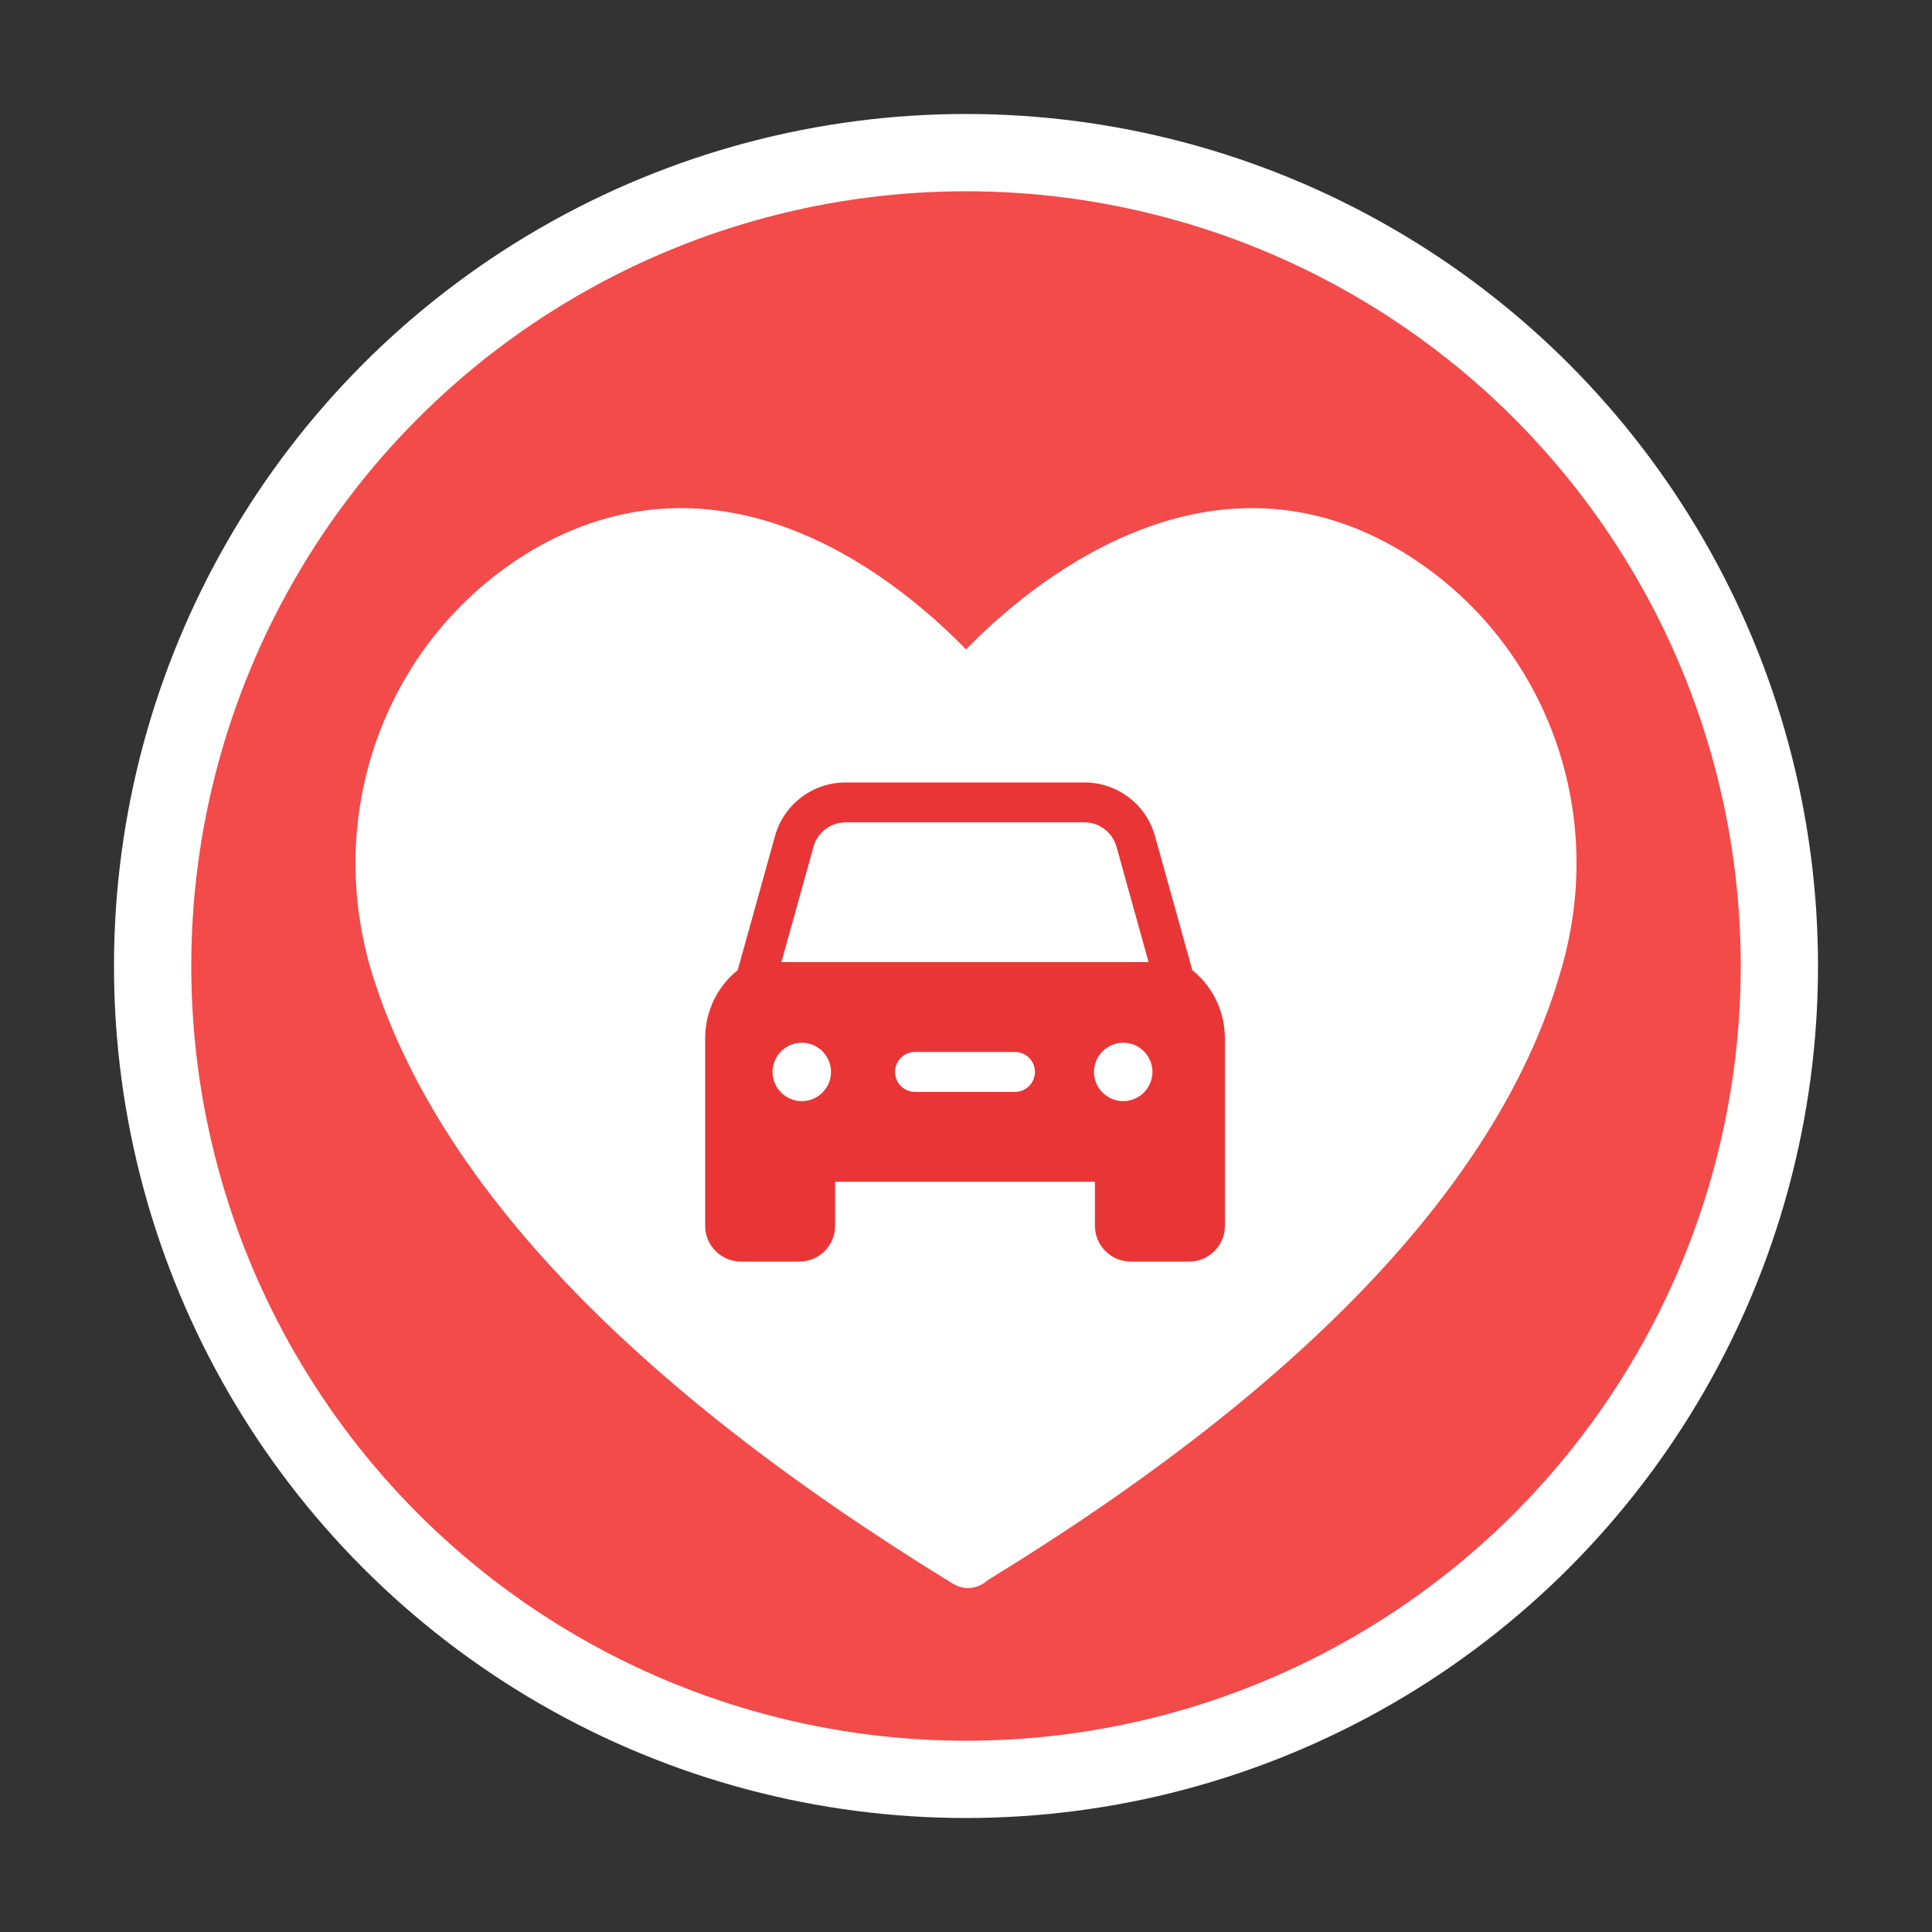
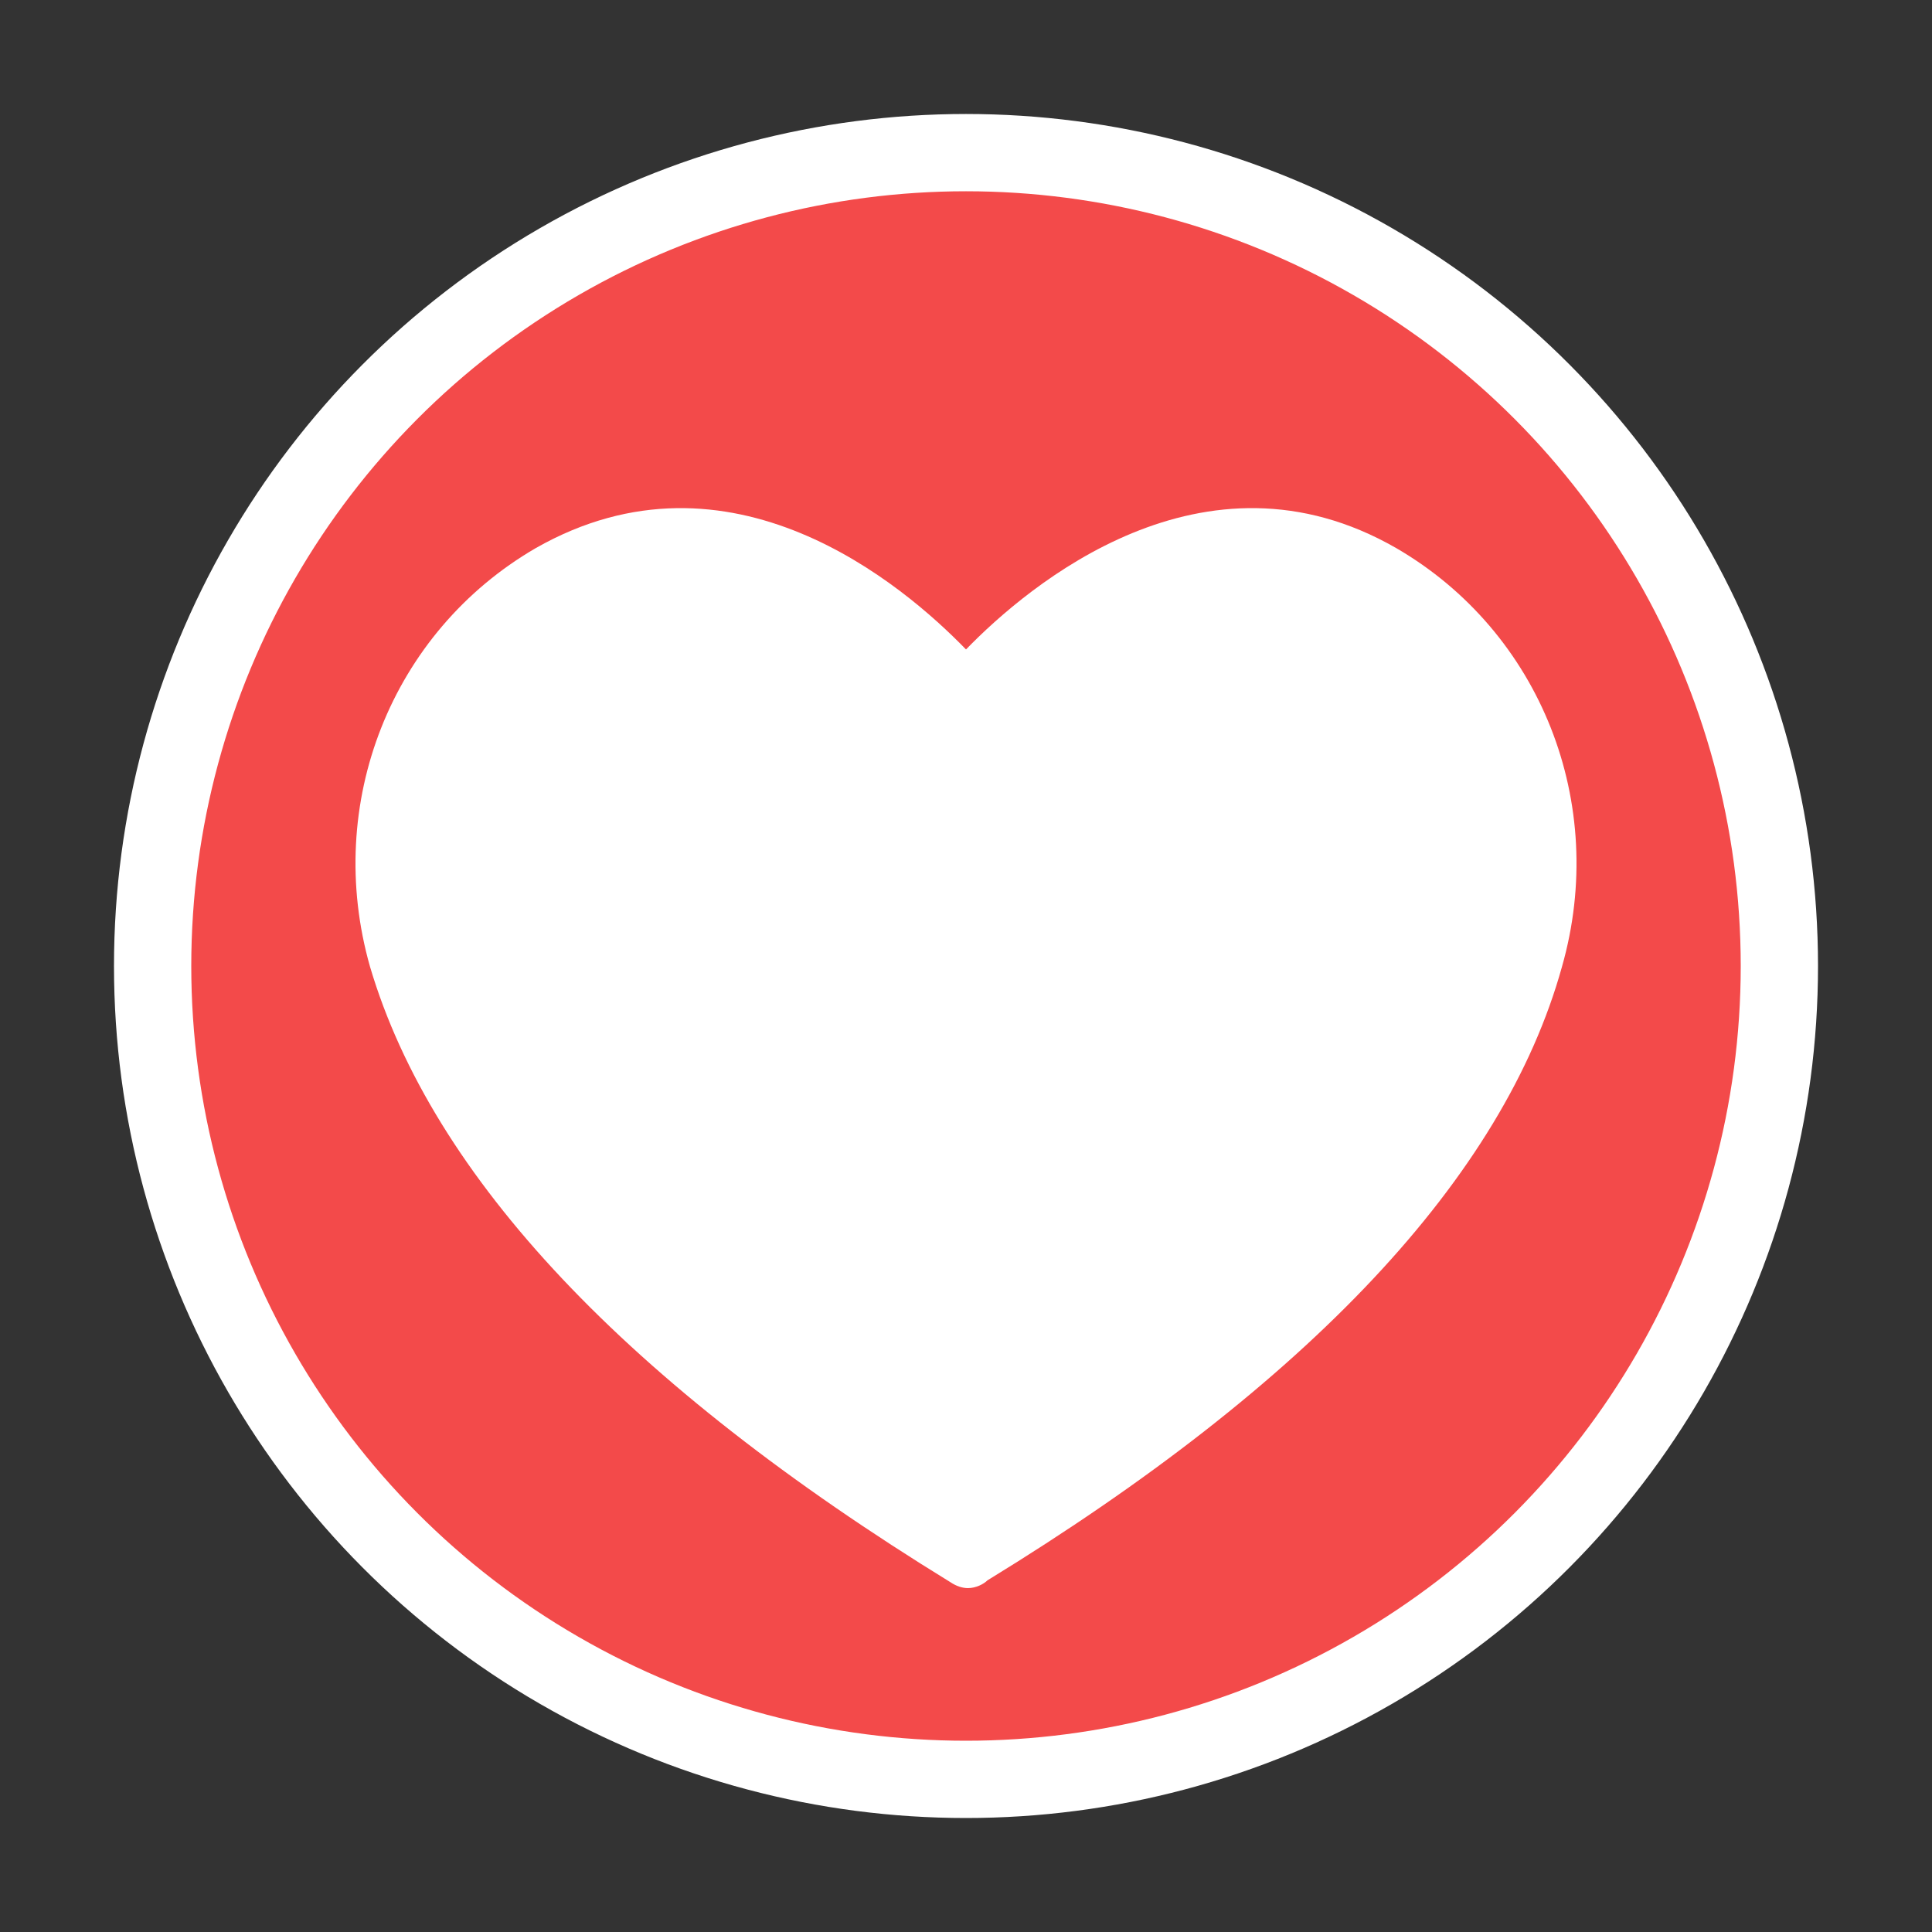
<svg xmlns="http://www.w3.org/2000/svg" width="1000" height="1000" viewBox="0 0 1000 1000" fill="none">
  <rect x="0" y="0" width="1000" height="1000" fill="#333333" stroke="none" />
  <circle cx="500" cy="500" r="421" fill="#F34A4A" stroke="white" stroke-width="40" />
-   <path d="M491.972 818.968C495.003 820.976 498.035 822 501.027 822C505.043 822 509.099 819.992 511.107 817.984C677.417 716.156 778.211 609.338 808.449 500.465C832.623 415.809 797.345 327.099 722.774 283.745C623.004 226.297 532.294 302.881 499.999 336.153C467.753 302.881 378.018 226.302 277.224 283.745C202.653 327.097 167.379 415.813 191.55 500.465C223.835 609.298 324.633 716.152 491.972 818.968Z" fill="white" />
-   <path d="M628.648 516.03C625.803 510.683 621.845 505.955 617.138 502.183L597.79 432.668C593.264 416.367 578.288 405 561.371 405H437.578C420.662 405 405.686 416.367 401.16 432.668L381.838 502.16C371.234 510.685 365 523.524 365 537.294V634.529C365 644.708 373.303 653 383.494 653H413.756C423.947 653 432.25 644.708 432.25 634.529V611.667H566.75V634.529C566.75 644.708 575.053 653 585.244 653H615.506C625.697 653 634 644.708 634 634.529V537.294C633.974 529.879 632.14 522.514 628.648 516.03ZM415 569.945C406.646 569.945 399.869 563.177 399.869 554.833C399.869 546.489 406.646 539.72 415 539.72C423.329 539.72 430.131 546.489 430.131 554.833C430.131 563.177 423.329 569.945 415 569.945ZM421.078 438.195C423.148 430.832 429.924 425.665 437.581 425.665H561.374C569.03 425.665 575.807 430.832 577.876 438.195L594.507 497.999H404.449L421.078 438.195ZM525.341 565.164H473.61C467.894 565.164 463.264 560.54 463.264 554.83C463.264 549.121 467.894 544.497 473.61 544.497H525.341C531.058 544.497 535.687 549.121 535.687 554.83C535.687 560.54 531.058 565.164 525.341 565.164ZM581.366 539.718C589.721 539.718 596.498 546.486 596.498 554.83C596.498 563.175 589.721 569.943 581.366 569.943C573.038 569.943 566.235 563.175 566.235 554.83C566.235 546.486 573.038 539.718 581.366 539.718Z" fill="#E93535" />
+   <path d="M491.972 818.968C495.003 820.976 498.035 822 501.027 822C505.043 822 509.099 819.992 511.107 817.984C677.417 716.156 778.211 609.338 808.449 500.465C832.623 415.809 797.345 327.099 722.774 283.745C623.004 226.297 532.294 302.881 499.999 336.153C467.753 302.881 378.018 226.302 277.224 283.745C202.653 327.097 167.379 415.813 191.55 500.465C223.835 609.298 324.633 716.152 491.972 818.968" fill="white" />
</svg>